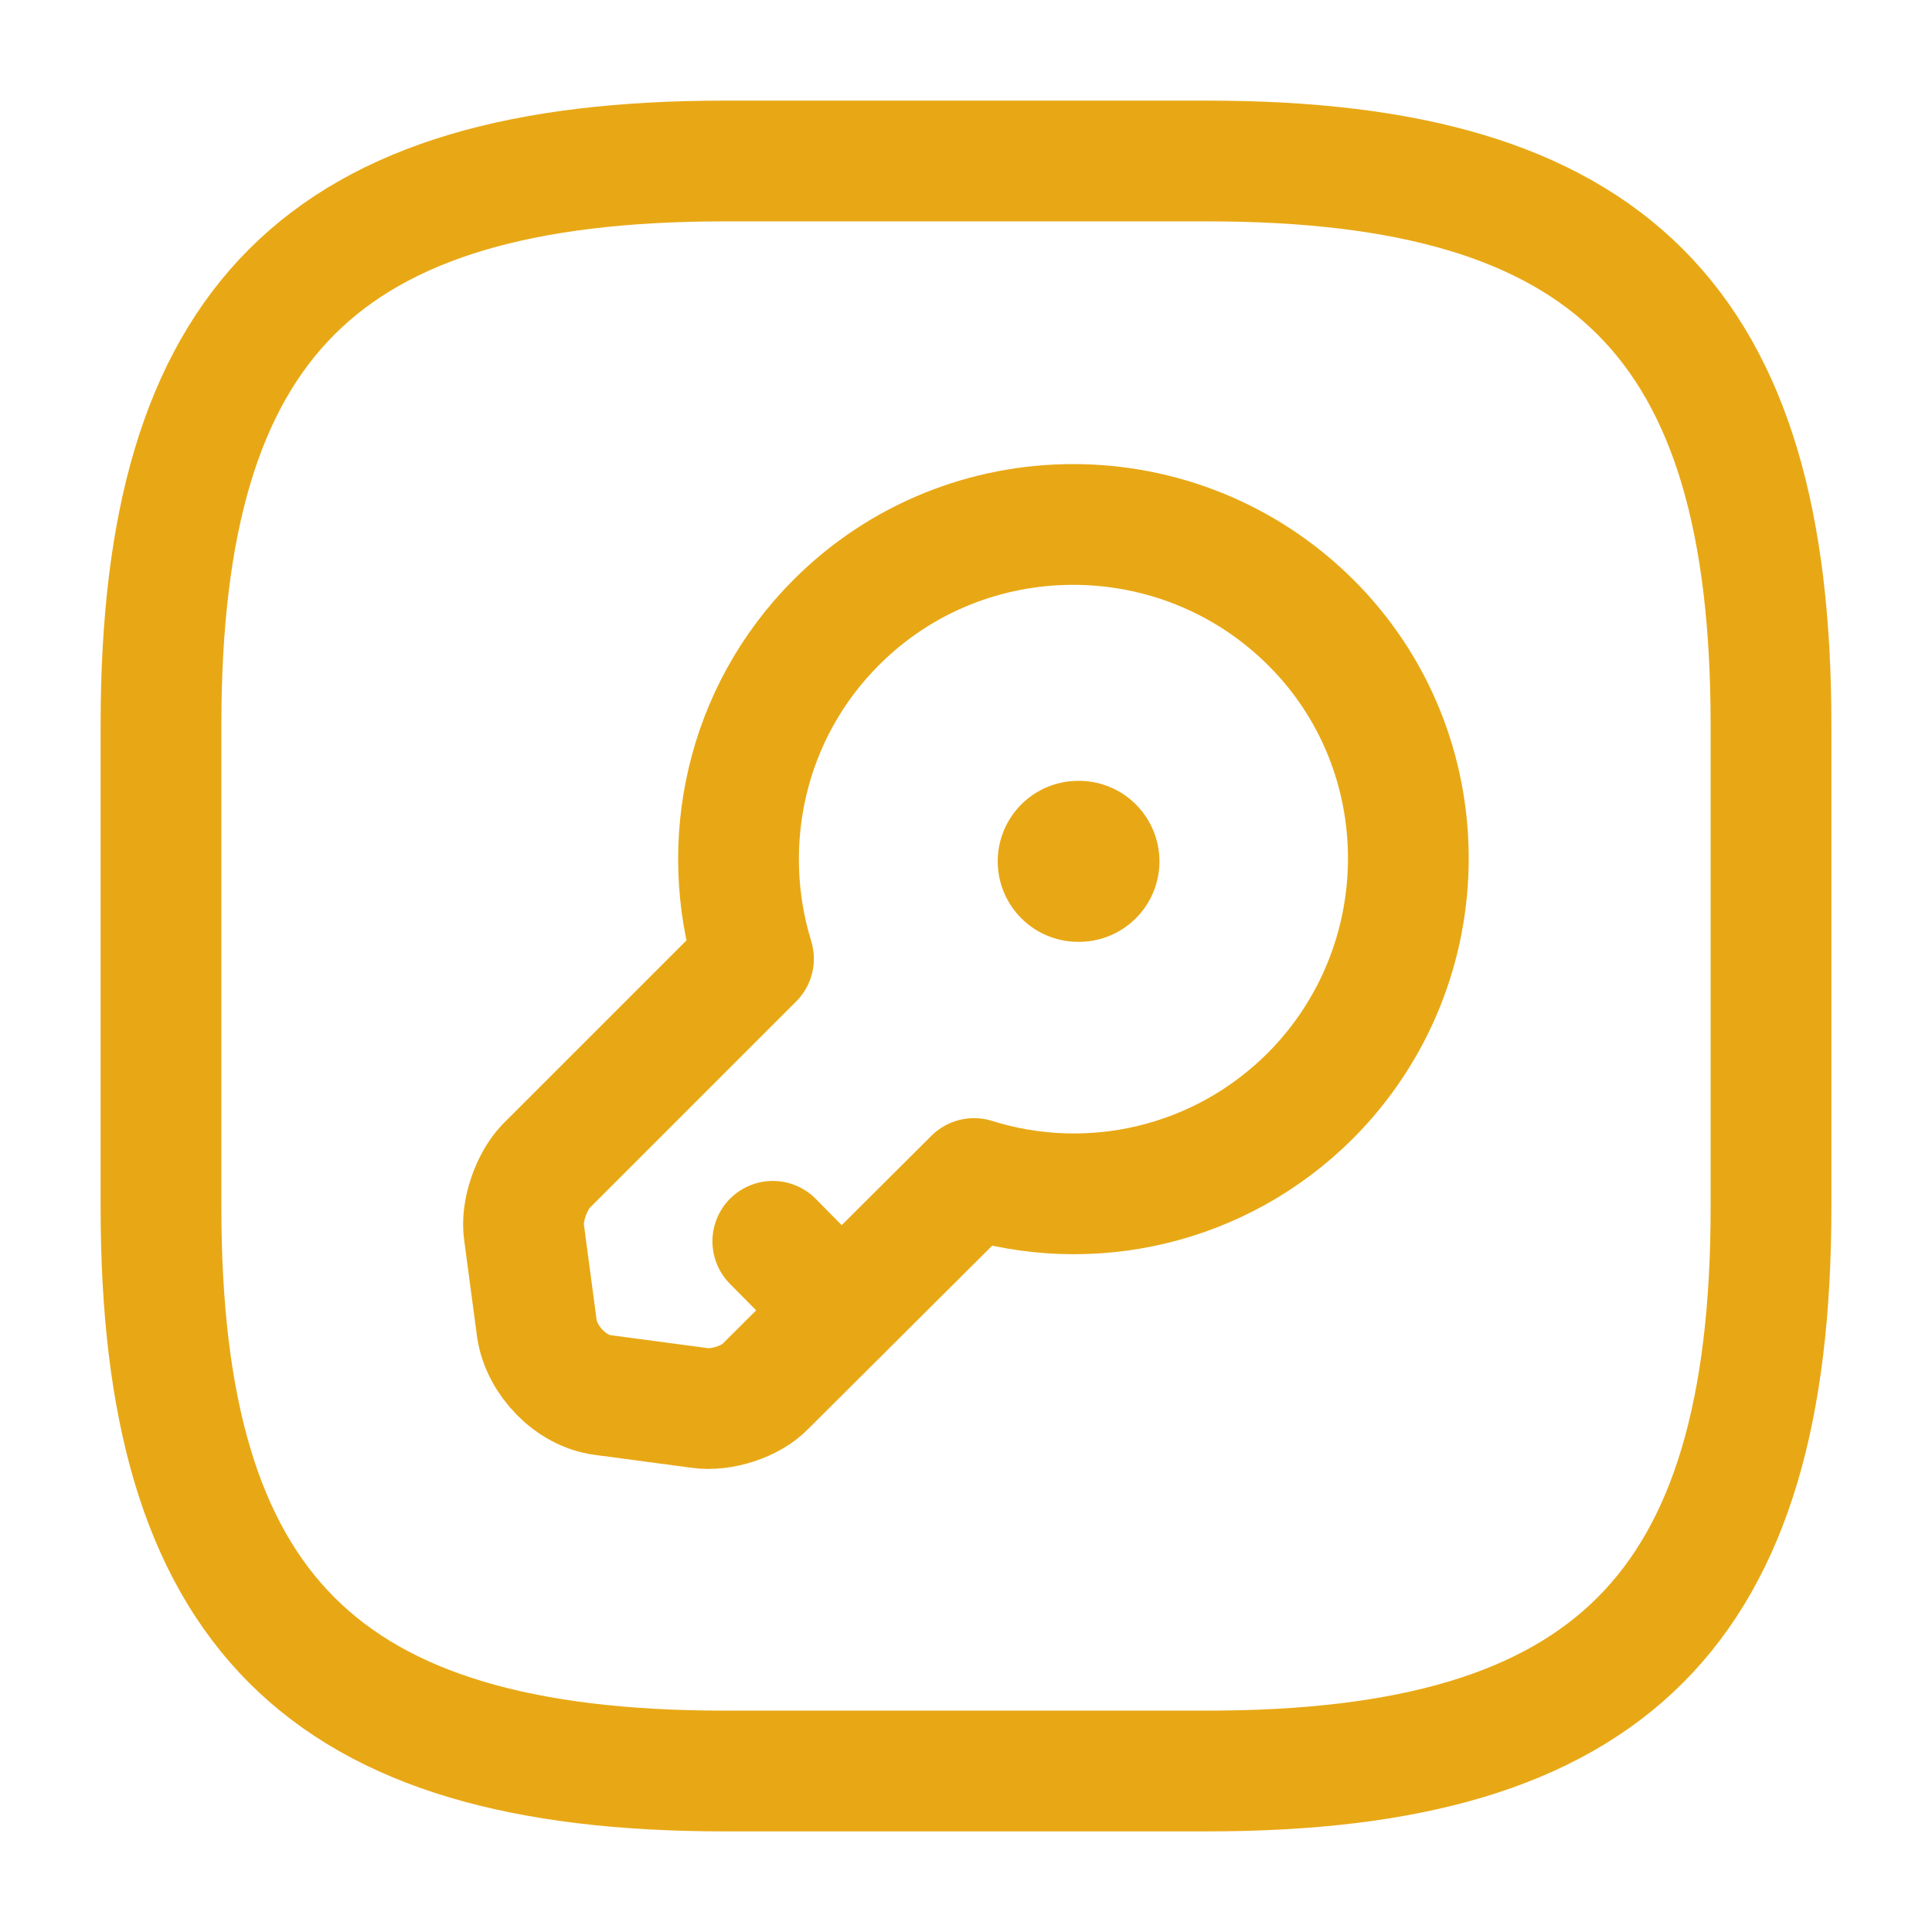
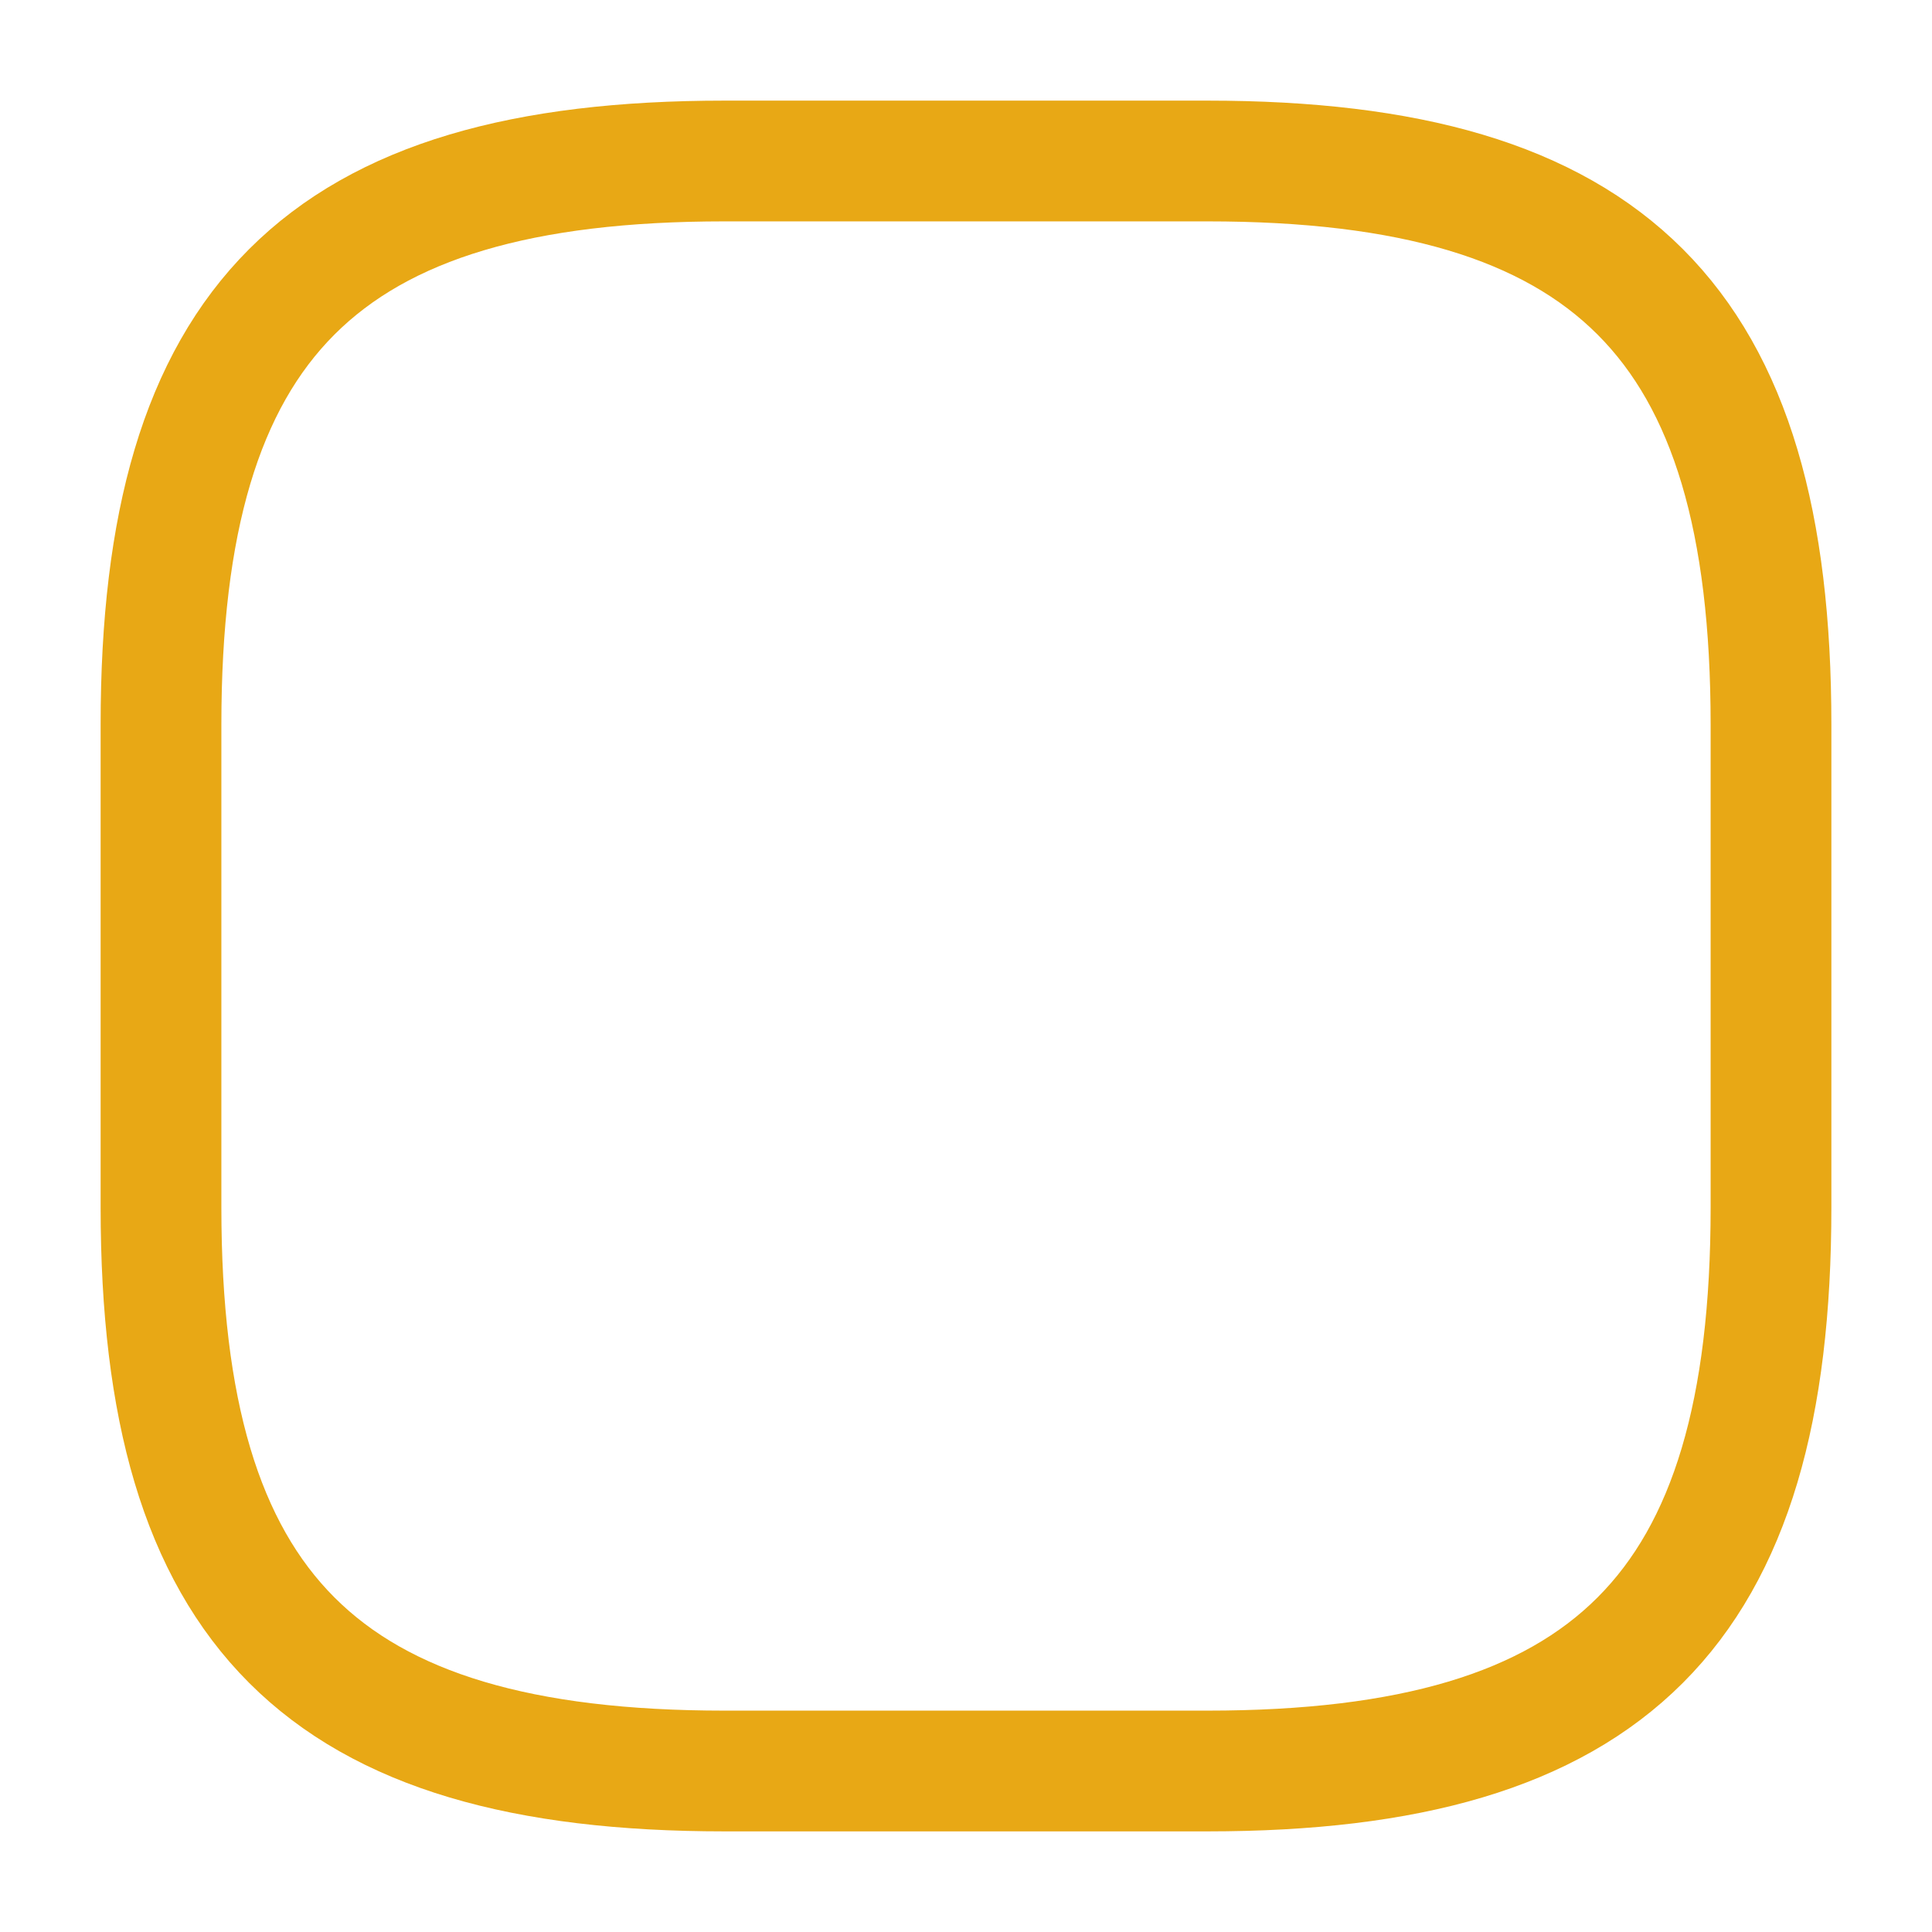
<svg xmlns="http://www.w3.org/2000/svg" width="24" height="24" viewBox="0 0 24 24" fill="none">
  <path d="M9 22H15C20 22 22 20 22 15V9C22 4 20 2 15 2H9C4 2 2 4 2 9V15C2 20 4 22 9 22Z" stroke="#E8A815" stroke-width="1.5" stroke-linecap="round" stroke-linejoin="round" />
-   <path d="M16.28 13.61C15.15 14.74 13.53 15.09 12.1 14.64L9.51 17.22C9.33 17.41 8.96 17.53 8.69 17.49L7.49 17.33C7.09 17.28 6.73 16.9 6.67 16.51L6.51 15.31C6.47 15.05 6.6 14.68 6.78 14.49L9.36 11.91C8.92 10.48 9.26 8.86 10.39 7.73C12.01 6.11 14.65 6.11 16.28 7.73C17.9 9.34 17.9 11.98 16.28 13.61Z" stroke="#E8A815" stroke-width="1.5" stroke-miterlimit="10" stroke-linecap="round" stroke-linejoin="round" />
-   <path d="M10.45 16.28L9.6 15.42" stroke="#E8A815" stroke-width="1.5" stroke-miterlimit="10" stroke-linecap="round" stroke-linejoin="round" />
-   <path d="M13.394 10.7H13.403" stroke="#E8A815" stroke-width="2" stroke-linecap="round" stroke-linejoin="round" />
</svg>